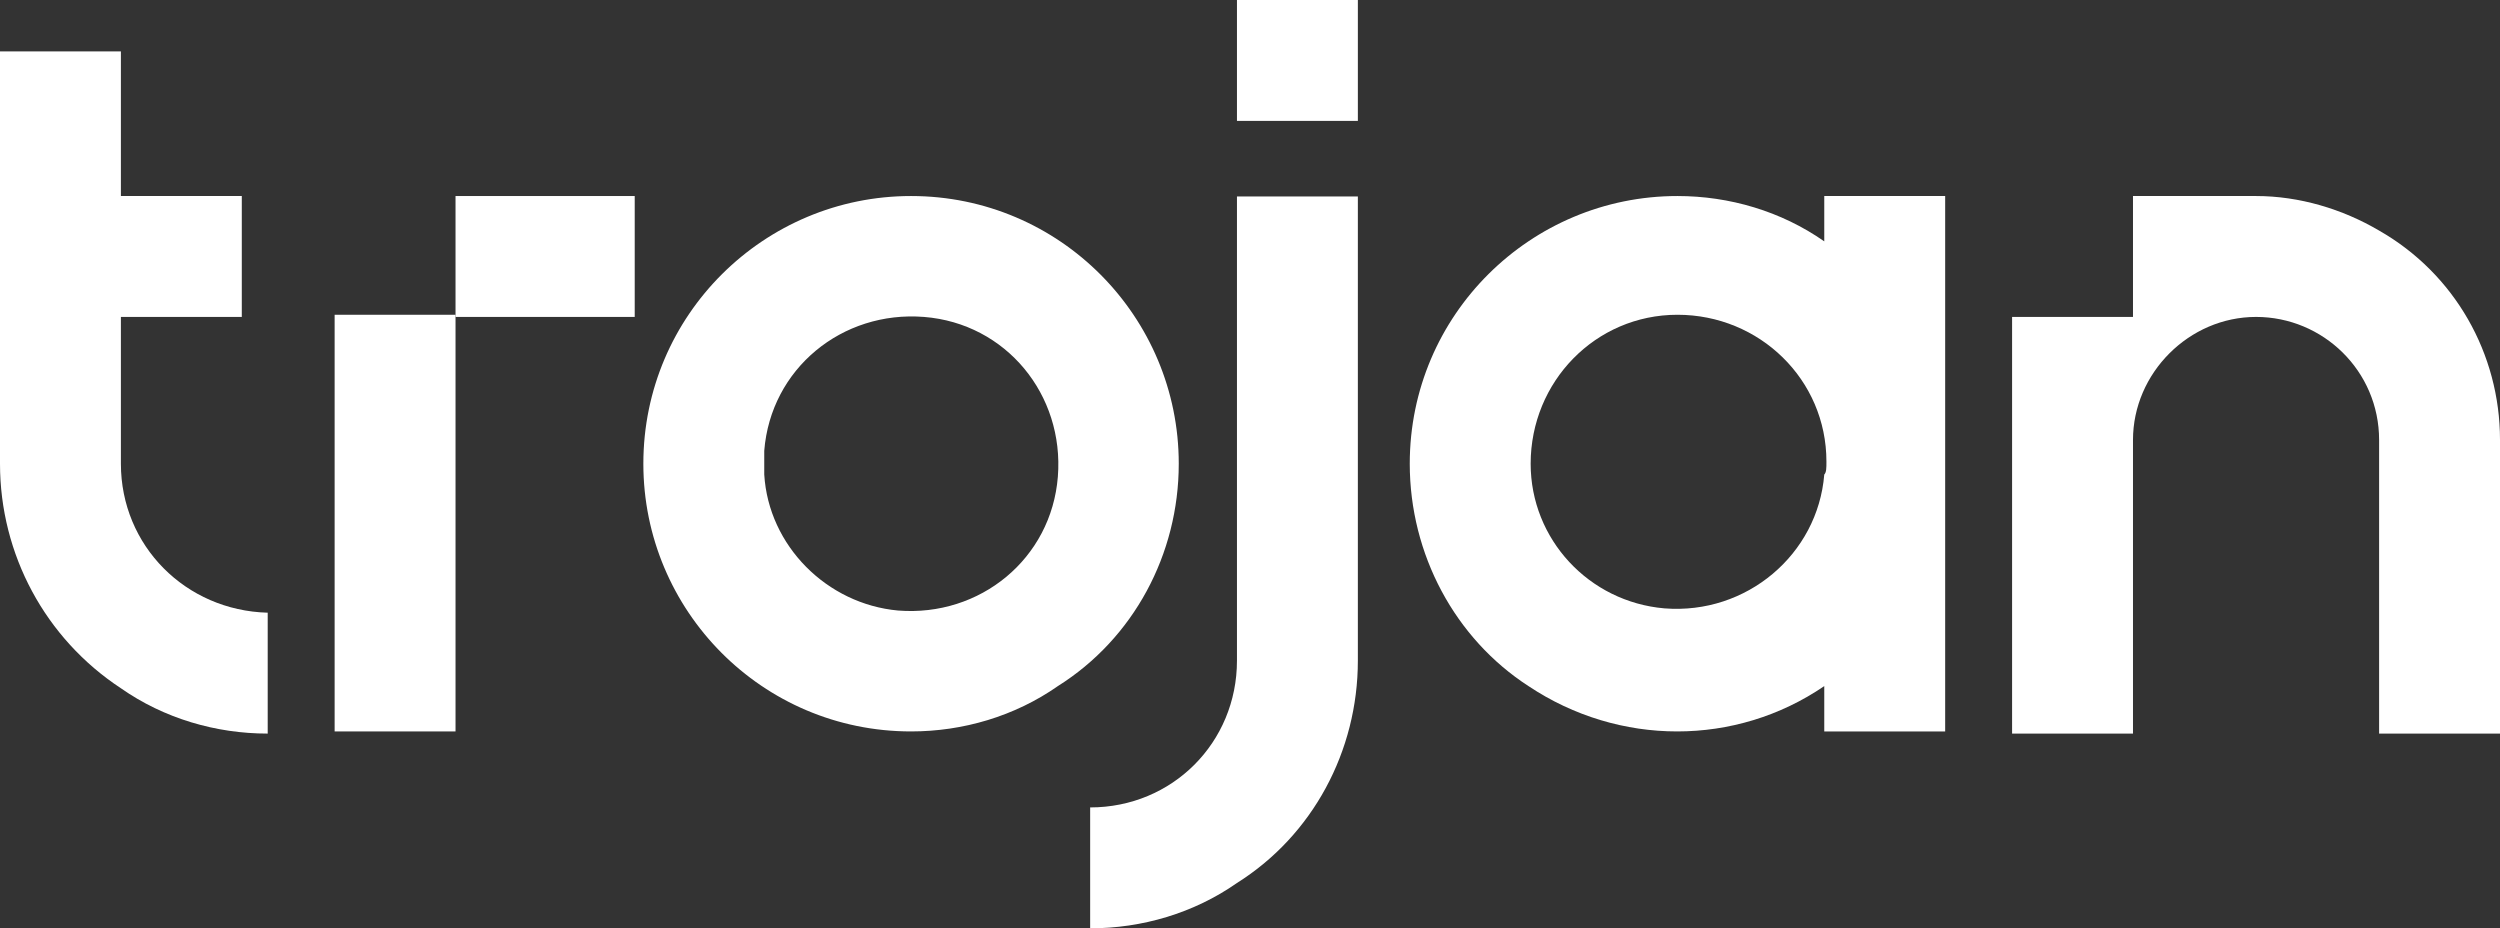
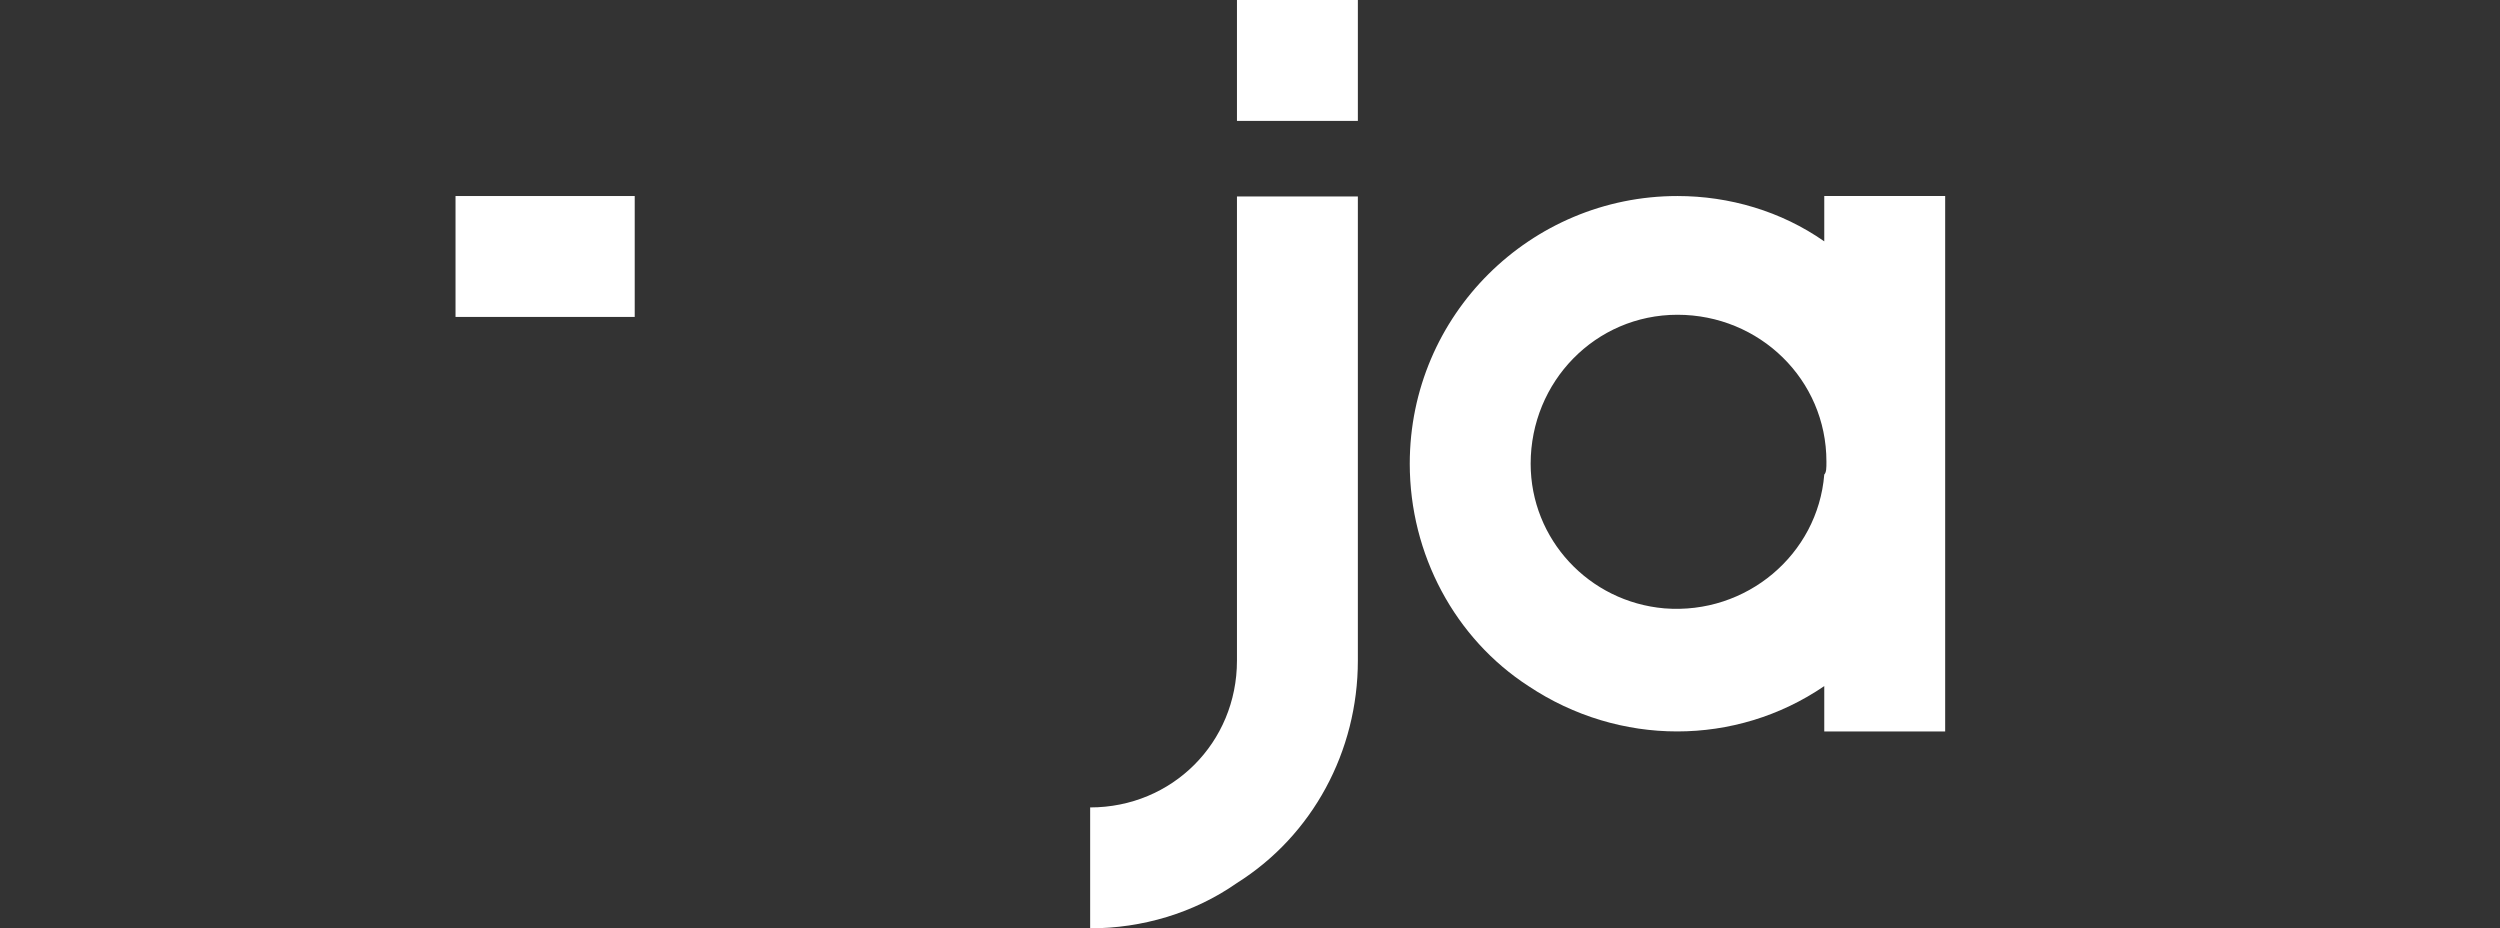
<svg xmlns="http://www.w3.org/2000/svg" version="1.1" id="Layer_1" x="0px" y="0px" viewBox="0 0 115.8 43" style="enable-background:new 0 0 115.8 43;" xml:space="preserve">
  <rect x="0" y="0" width="115.8" height="43" fill="#333333" stroke="none" />
  <style type="text/css">
	.st0{fill:#FFFFFF;}
</style>
  <g id="Trojan_Logo_RGB" transform="translate(-204.1 -258.72)">
-     <path id="Path_1" class="st0" d="M204.1,280.2v-19.1h5.6v6.7h5.6v5.6h-5.6v6.8c0,3.8,3,6.8,6.8,6.9c0,0,0,0,0,0v5.6   c-2.4,0-4.8-0.7-6.8-2.1C206.2,288.3,204.1,284.4,204.1,280.2z" />
-     <path id="Path_2" class="st0" d="M225.2,292.6h-5.6v-19.3h5.6V292.6z" />
-     <path id="Path_3" class="st0" d="M258.7,280.2c0,4.2-2.1,8.1-5.6,10.3c-2,1.4-4.4,2.1-6.8,2.1c-6.9,0-12.4-5.6-12.4-12.4   c0-6.9,5.6-12.4,12.4-12.4l0,0C253.2,267.8,258.7,273.4,258.7,280.2L258.7,280.2z M245.7,287c3.8,0.3,7.1-2.4,7.4-6.2   c0.3-3.8-2.4-7.1-6.2-7.4s-7.1,2.4-7.4,6.2c0,0.4,0,0.7,0,1.1C239.7,284,242.4,286.7,245.7,287z" />
    <path id="Path_4" class="st0" d="M269.4,280.2c0-6.9,5.6-12.4,12.4-12.4c2.4,0,4.8,0.7,6.8,2.1v-2.1h5.6v24.8h-5.6v-2.1   c-4.1,2.8-9.5,2.8-13.7,0C271.5,288.3,269.4,284.4,269.4,280.2L269.4,280.2z M288.7,280.1c0-3.8-3.1-6.8-6.9-6.8   c-3.8,0-6.8,3.1-6.8,6.9c0,3.5,2.7,6.4,6.2,6.7c3.8,0.3,7.1-2.5,7.4-6.2C288.7,280.6,288.7,280.4,288.7,280.1L288.7,280.1z" />
    <g id="Group_1" transform="translate(254.596 258.72)">
      <path id="Path_5" class="st0" d="M6.8,40.9C4.8,42.3,2.4,43,0,43v-5.6c3.8,0,6.8-3,6.8-6.8c0,0,0,0,0,0V9.1h5.6v21.5    C12.4,34.8,10.3,38.7,6.8,40.9L6.8,40.9z" />
      <rect id="Rectangle_1" x="6.8" class="st0" width="5.6" height="5.6" />
    </g>
-     <path id="Path_6" class="st0" d="M302.9,267.8v5.6h-5.6v19.3h5.6v-13.6c0-3.1,2.6-5.7,5.7-5.7c3.1,0,5.7,2.5,5.7,5.7v13.6h5.6   v-13.6c0-4-2.1-7.7-5.6-9.7c-1.7-1-3.7-1.6-5.7-1.6L302.9,267.8" />
    <rect id="Rectangle_2" x="225.2" y="267.8" class="st0" width="8.3" height="5.6" />
  </g>
</svg>